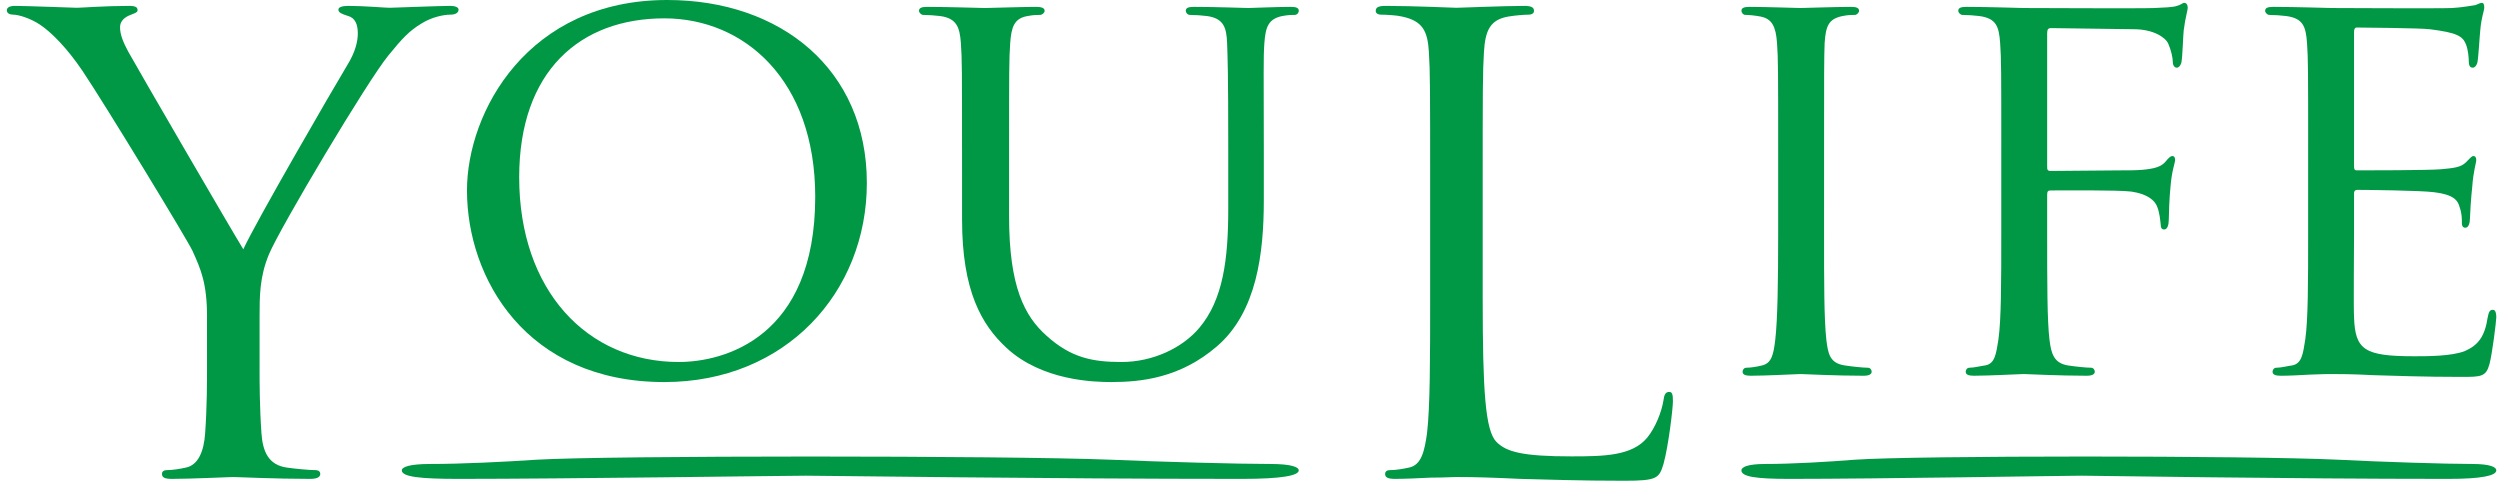
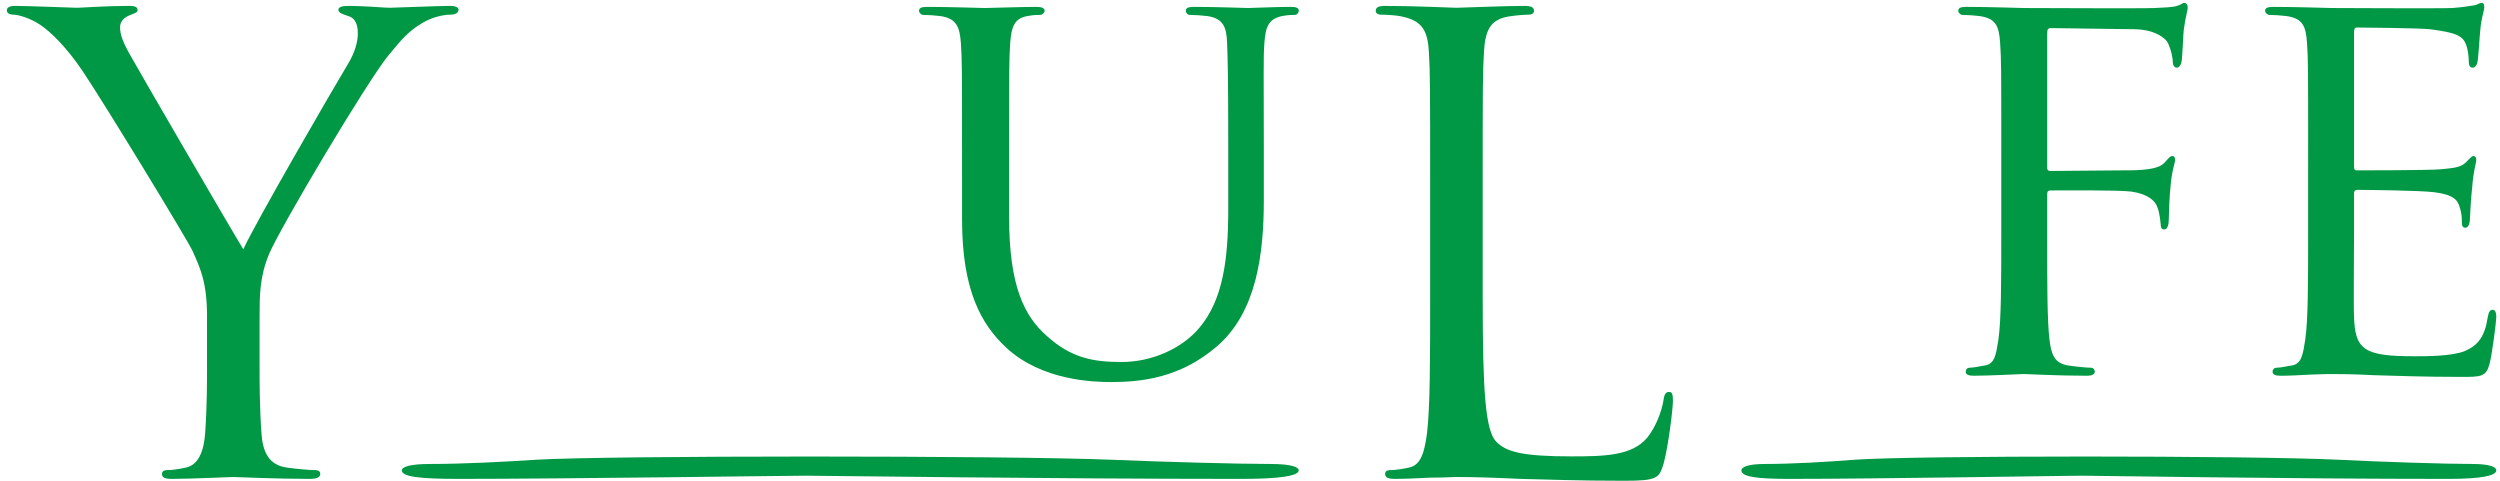
<svg xmlns="http://www.w3.org/2000/svg" version="1.1" id="レイヤー_1" x="0px" y="0px" width="234px" height="45px" viewBox="0 0 234 45" enable-background="new 0 0 234 45" xml:space="preserve">
  <g>
    <path fill="#009844" d="M19.378,29.656c0-3.161-0.584-4.451-1.347-6.148C17.621,22.571,9.774,9.687,7.725,6.641   c-1.463-2.167-2.928-3.63-3.983-4.334C2.864,1.722,1.75,1.371,1.225,1.371c-0.294,0-0.586-0.118-0.586-0.41   c0-0.234,0.234-0.41,0.761-0.41c1.112,0,5.505,0.176,5.797,0.176c0.41,0,2.636-0.176,4.921-0.176c0.644,0,0.759,0.176,0.759,0.41   c0,0.233-0.35,0.292-0.877,0.526c-0.47,0.235-0.763,0.586-0.763,1.055c0,0.702,0.292,1.405,0.763,2.285   c0.938,1.697,9.72,16.807,10.775,18.505c1.112-2.46,8.549-15.285,9.72-17.218c0.763-1.23,0.996-2.225,0.996-2.987   c0-0.82-0.233-1.463-0.937-1.64c-0.526-0.175-0.879-0.292-0.879-0.585c0-0.235,0.353-0.351,0.938-0.351   c1.522,0,3.397,0.176,3.866,0.176c0.351,0,4.568-0.176,5.68-0.176c0.41,0,0.763,0.116,0.763,0.351c0,0.292-0.294,0.469-0.763,0.469   c-0.645,0-1.757,0.233-2.694,0.82c-1.169,0.704-1.814,1.406-3.103,2.987C34.428,7.52,26.229,21.282,25.176,23.801   c-0.879,2.107-0.879,3.924-0.879,5.855v5.037c0,0.938,0,3.396,0.175,5.856c0.118,1.698,0.645,2.987,2.402,3.22   c0.82,0.118,2.108,0.234,2.634,0.234c0.353,0,0.47,0.176,0.47,0.353c0,0.292-0.294,0.468-0.938,0.468   c-3.222,0-6.911-0.176-7.204-0.176s-3.981,0.176-5.739,0.176c-0.645,0-0.938-0.117-0.938-0.468c0-0.177,0.118-0.353,0.469-0.353   c0.526,0,1.23-0.116,1.756-0.234c1.172-0.232,1.7-1.521,1.817-3.22c0.175-2.46,0.175-4.919,0.175-5.856V29.656z" />
-     <path fill="#009844" d="M62.451,0c10.632,0,18.686,6.497,18.686,17.127c0,10.203-7.571,18.634-18.955,18.634   c-12.941,0-18.472-9.719-18.472-17.935C43.711,10.47,49.404,0,62.451,0z M63.525,33.883c4.242,0,12.78-2.256,12.78-15.465   c0-10.955-6.66-16.7-14.123-16.7c-7.893,0-13.586,4.94-13.586,14.873C48.597,27.223,54.987,33.883,63.525,33.883z" />
    <path fill="#009844" d="M90.046,13.853c0-7.088,0-8.378-0.108-9.827c-0.108-1.449-0.375-2.309-1.932-2.523   c-0.376-0.054-1.182-0.108-1.611-0.108c-0.162,0-0.376-0.214-0.376-0.375c0-0.27,0.214-0.376,0.751-0.376   c2.148,0,4.994,0.106,5.424,0.106c0.429,0,3.381-0.106,4.779-0.106c0.537,0,0.804,0.106,0.804,0.376   c0,0.161-0.214,0.375-0.429,0.375c-0.323,0-0.591,0-1.182,0.108c-1.235,0.214-1.503,1.02-1.611,2.523   c-0.106,1.449-0.106,2.739-0.106,9.827v6.39c0,6.604,1.451,9.344,3.491,11.167c2.309,2.095,4.35,2.473,7.034,2.473   c2.899,0,5.693-1.29,7.304-3.222c2.201-2.632,2.685-6.391,2.685-11.062v-5.747c0-7.088-0.054-8.378-0.108-9.827   c-0.054-1.449-0.323-2.309-1.879-2.523c-0.377-0.054-1.181-0.108-1.611-0.108c-0.214,0-0.376-0.214-0.376-0.375   c0-0.27,0.216-0.376,0.753-0.376c2.094,0,4.833,0.106,5.1,0.106c0.323,0,2.577-0.106,3.976-0.106c0.535,0,0.749,0.106,0.749,0.376   c0,0.161-0.16,0.375-0.374,0.375c-0.323,0-0.591,0-1.183,0.108c-1.288,0.267-1.557,1.02-1.665,2.523   c-0.106,1.449-0.053,2.739-0.053,9.827v4.885c0,4.941-0.645,10.473-4.402,13.692c-3.438,2.956-7.089,3.331-9.881,3.331   c-1.559,0-6.497-0.109-9.827-3.223c-2.309-2.148-4.134-5.316-4.134-11.974V13.853z" />
    <path fill="#009844" d="M138.781,27.959c0,8.609,0.235,12.355,1.291,13.41c0.938,0.938,2.459,1.348,7.025,1.348   c3.104,0,5.682-0.059,7.086-1.758c0.763-0.937,1.348-2.402,1.523-3.514c0.059-0.467,0.177-0.762,0.527-0.762   c0.293,0,0.352,0.234,0.352,0.879c0,0.646-0.41,4.158-0.879,5.856c-0.41,1.348-0.586,1.581-3.689,1.581   c-4.217,0-7.262-0.116-9.722-0.176c-2.46-0.117-4.274-0.176-5.974-0.176c-0.234,0-1.23,0.059-2.399,0.059   c-1.173,0.06-2.461,0.117-3.339,0.117c-0.645,0-0.938-0.117-0.938-0.468c0-0.177,0.117-0.353,0.47-0.353   c0.526,0,1.229-0.116,1.755-0.234c1.172-0.232,1.464-1.521,1.699-3.22c0.293-2.46,0.293-7.087,0.293-12.708V17.534   c0-9.136,0-10.775-0.117-12.65c-0.117-1.989-0.586-2.926-2.518-3.336c-0.469-0.117-1.465-0.176-1.992-0.176   c-0.234,0-0.467-0.118-0.467-0.351c0-0.353,0.291-0.469,0.937-0.469c2.634,0,6.323,0.176,6.616,0.176   c0.294,0,4.569-0.176,6.326-0.176c0.644,0,0.936,0.116,0.936,0.469c0,0.233-0.232,0.351-0.469,0.351   c-0.409,0-1.229,0.059-1.932,0.176c-1.698,0.292-2.167,1.287-2.285,3.336c-0.117,1.875-0.117,3.515-0.117,12.65V27.959z" />
-     <path fill="#009844" d="M170.732,21.907c0,4.404,0,8.001,0.213,9.88c0.162,1.343,0.322,2.203,1.719,2.417   c0.699,0.108,1.72,0.214,2.148,0.214c0.269,0,0.375,0.215,0.375,0.377c0,0.215-0.215,0.375-0.752,0.375   c-2.631,0-5.69-0.16-5.905-0.16c-0.271,0-3.222,0.16-4.671,0.16c-0.484,0-0.753-0.106-0.753-0.375c0-0.162,0.108-0.377,0.375-0.377   c0.431,0,1.021-0.105,1.45-0.214c0.914-0.214,1.074-1.074,1.234-2.417c0.217-1.879,0.271-5.477,0.271-9.88v-8.054   c0-7.088,0-8.378-0.108-9.827c-0.107-1.557-0.482-2.256-1.503-2.469c-0.536-0.108-1.128-0.162-1.45-0.162   c-0.215,0-0.377-0.214-0.377-0.375c0-0.27,0.217-0.376,0.754-0.376c1.557,0,4.508,0.106,4.778,0.106   c0.215,0,3.274-0.106,4.726-0.106c0.537,0,0.752,0.106,0.752,0.376c0,0.161-0.215,0.375-0.377,0.375c-0.321,0-0.646,0-1.181,0.108   c-1.288,0.267-1.559,0.912-1.665,2.523c-0.053,1.449-0.053,2.739-0.053,9.827V21.907z" />
    <path fill="#009844" d="M187.32,13.853c0-7.088,0-8.378-0.107-9.827c-0.105-1.557-0.376-2.309-1.934-2.523   c-0.375-0.054-1.182-0.108-1.61-0.108c-0.161,0-0.375-0.214-0.375-0.375c0-0.27,0.214-0.376,0.751-0.376   c2.148,0,5.102,0.106,5.369,0.106c0.914,0,11.17,0.054,12.243,0c0.913-0.053,1.72-0.053,2.147-0.213   c0.27-0.054,0.484-0.27,0.646-0.27c0.215,0,0.321,0.216,0.321,0.43c0,0.323-0.213,0.86-0.375,2.146   c-0.055,0.431-0.107,2.472-0.217,3.009c-0.052,0.213-0.213,0.483-0.428,0.483s-0.375-0.216-0.375-0.537   c0-0.376-0.162-1.128-0.43-1.719c-0.27-0.591-1.398-1.343-3.223-1.343l-7.732-0.106c-0.268,0-0.376,0.106-0.376,0.483V15.57   c0,0.27,0,0.431,0.322,0.431l6.442-0.054c0.808,0,1.505,0,2.148-0.052c1.128-0.108,1.773-0.27,2.202-0.807   c0.216-0.267,0.429-0.483,0.591-0.483c0.215,0,0.269,0.162,0.269,0.376c0,0.269-0.322,1.02-0.431,2.523   c-0.106,0.914-0.16,2.739-0.16,3.062c0,0.429-0.106,0.912-0.43,0.912c-0.268,0-0.322-0.214-0.322-0.429   c-0.054-0.483-0.107-1.128-0.32-1.666c-0.217-0.645-0.968-1.234-2.418-1.449c-1.182-0.162-6.766-0.108-7.571-0.108   c-0.269,0-0.322,0.108-0.322,0.429v3.651c0,4.512,0,8.109,0.216,9.88c0.16,1.343,0.43,2.203,1.718,2.417   c0.697,0.108,1.718,0.214,2.147,0.214c0.27,0,0.377,0.215,0.377,0.377c0,0.215-0.216,0.375-0.753,0.375   c-2.632,0-5.691-0.16-5.907-0.16c-0.268,0-3.221,0.16-4.672,0.16c-0.482,0-0.751-0.106-0.751-0.375   c0-0.162,0.106-0.377,0.376-0.377c0.43,0,1.021-0.16,1.449-0.214c0.914-0.162,1.021-1.074,1.236-2.417   c0.268-1.879,0.268-5.477,0.268-9.88V13.853z" />
    <path fill="#009844" d="M216.043,13.853c0-7.088,0-8.378-0.106-9.827c-0.107-1.557-0.377-2.309-1.936-2.523   c-0.375-0.054-1.18-0.108-1.609-0.108c-0.16,0-0.376-0.214-0.376-0.375c0-0.27,0.216-0.376,0.753-0.376   c2.148,0,5.208,0.106,5.475,0.106c0.324,0,10.203,0.054,11.277,0c0.912-0.053,1.773-0.213,2.148-0.267   c0.215-0.054,0.43-0.216,0.645-0.216c0.161,0,0.213,0.216,0.213,0.43c0,0.323-0.266,0.86-0.375,2.146   c-0.053,0.431-0.161,2.472-0.268,3.009c-0.053,0.213-0.215,0.483-0.431,0.483c-0.267,0-0.375-0.216-0.375-0.591   c0-0.322-0.054-1.074-0.269-1.611c-0.322-0.753-0.806-1.074-3.383-1.397c-0.805-0.106-6.282-0.16-6.818-0.16   c-0.217,0-0.27,0.16-0.27,0.483v12.404c0,0.323,0,0.483,0.27,0.483c0.59,0,6.818,0,7.893-0.106   c1.128-0.108,1.826-0.162,2.309-0.645c0.322-0.322,0.537-0.591,0.697-0.591c0.162,0,0.271,0.108,0.271,0.376   s-0.271,1.02-0.377,2.523c-0.106,0.914-0.214,2.633-0.214,2.954c0,0.375-0.108,0.859-0.43,0.859c-0.216,0-0.324-0.16-0.324-0.43   c0-0.429,0-0.912-0.213-1.503c-0.162-0.645-0.591-1.182-2.418-1.395c-1.287-0.162-6.336-0.216-7.141-0.216   c-0.27,0-0.322,0.162-0.322,0.323v3.812c0,1.556-0.054,6.873,0,7.787c0.107,3.062,0.967,3.652,5.639,3.652   c1.234,0,3.489,0,4.726-0.484c1.234-0.537,1.878-1.342,2.147-3.168c0.107-0.537,0.213-0.697,0.483-0.697   c0.267,0,0.321,0.375,0.321,0.697s-0.375,3.437-0.644,4.402c-0.323,1.182-0.806,1.182-2.632,1.182   c-3.544,0-6.283-0.107-8.215-0.161c-1.986-0.106-3.223-0.106-3.922-0.106c-0.105,0-1.02,0-2.039,0.054   c-0.912,0.053-1.986,0.106-2.738,0.106c-0.484,0-0.752-0.106-0.752-0.375c0-0.162,0.107-0.377,0.375-0.377   c0.43,0,1.021-0.16,1.449-0.214c0.914-0.162,1.021-1.074,1.236-2.417c0.269-1.879,0.269-5.477,0.269-9.88V13.853z" />
    <path fill="#009844" d="M103.979,43.029c4.644,0.201,11.945,0.399,14.93,0.399c1.989,0,2.654,0.299,2.654,0.597   c0,0.5-1.66,0.799-5.309,0.799c-18.249,0-39.158-0.299-40.815-0.299c-1.661,0-22.566,0.299-32.521,0.299   c-3.648,0-5.309-0.197-5.309-0.799c0-0.298,0.663-0.597,2.655-0.597c2.985,0,6.968-0.198,9.952-0.399   C56.858,42.631,94.021,42.631,103.979,43.029z" />
    <path fill="#009844" d="M218.854,43.029c3.91,0.201,10.056,0.399,12.567,0.399c1.675,0,2.234,0.299,2.234,0.597   c0,0.5-1.398,0.799-4.47,0.799c-15.358,0-32.956-0.299-34.349-0.299c-1.398,0-18.992,0.299-27.372,0.299   c-3.069,0-4.468-0.197-4.468-0.799c0-0.298,0.559-0.597,2.236-0.597c2.512,0,5.863-0.198,8.375-0.399   C179.197,42.631,210.474,42.631,218.854,43.029z" />
  </g>
</svg>